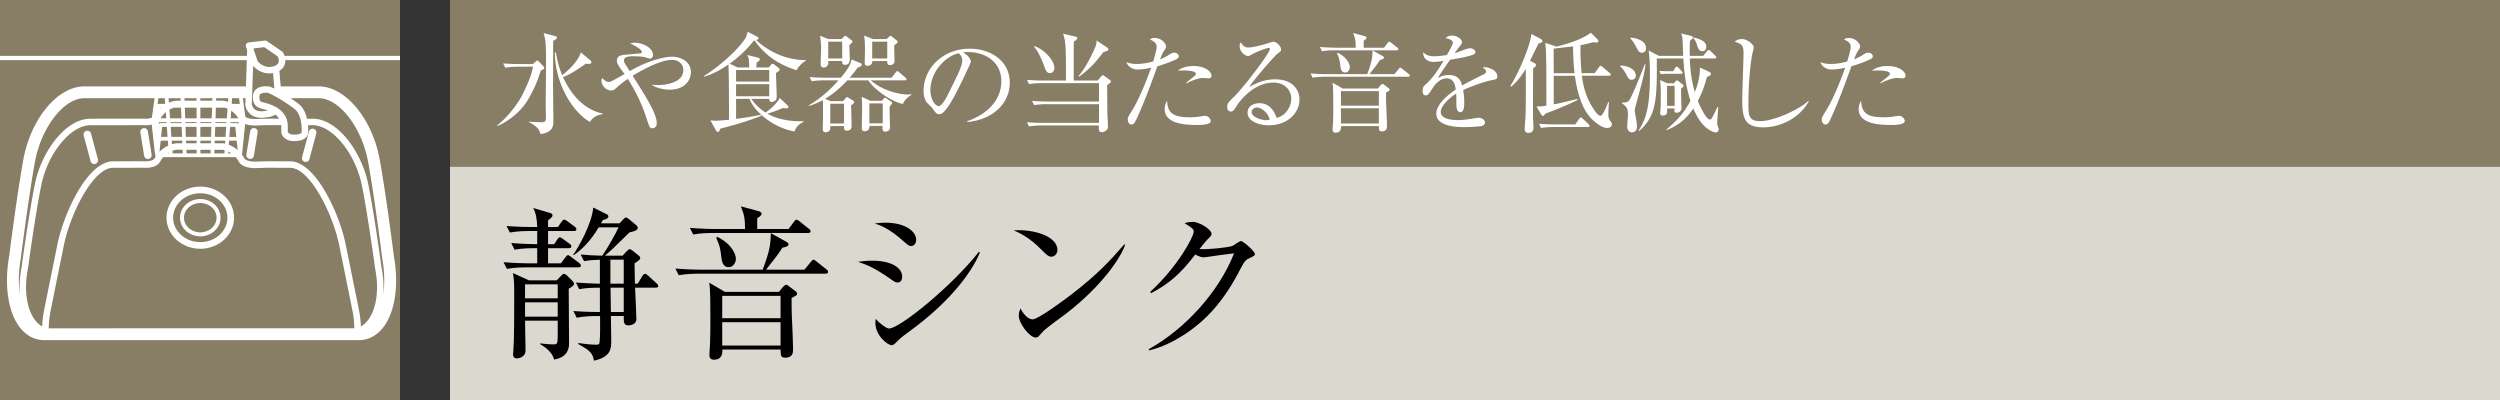
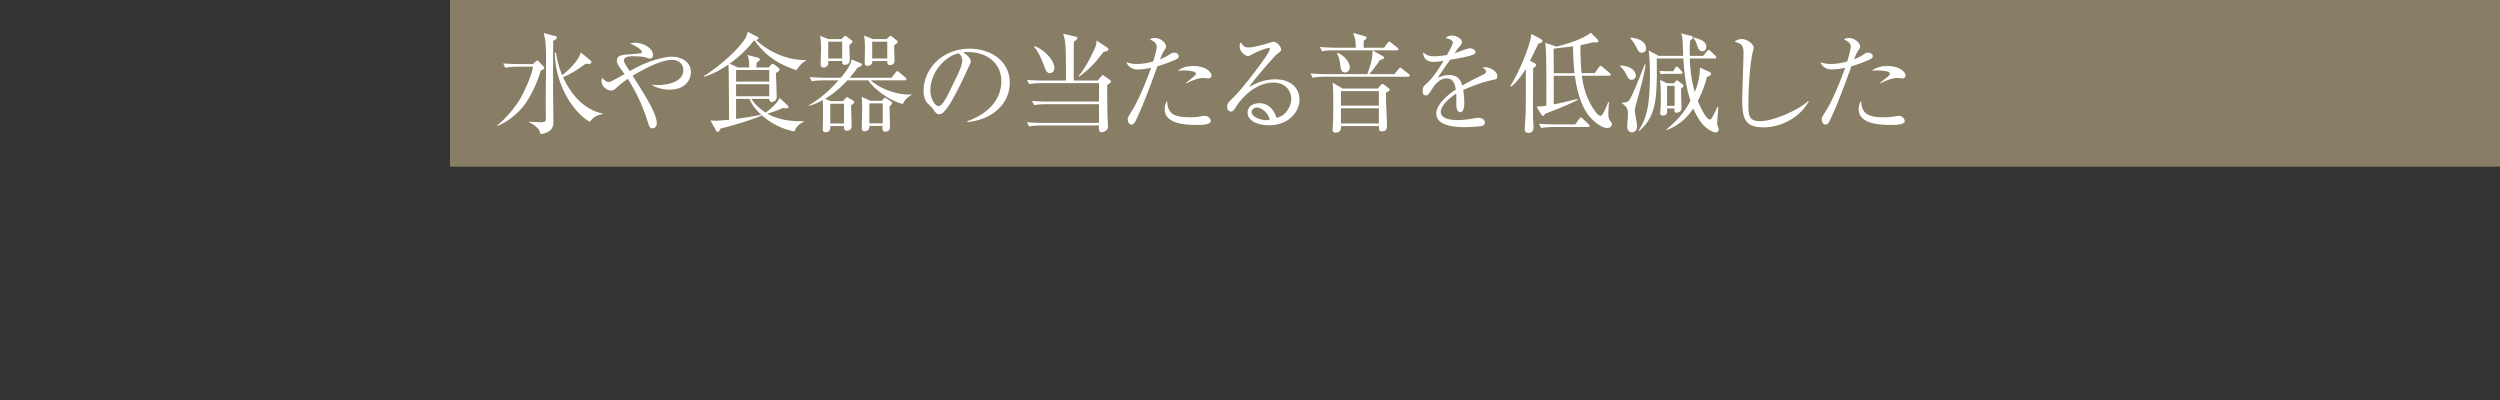
<svg xmlns="http://www.w3.org/2000/svg" id="_イヤー_1" data-name="レイヤー 1" viewBox="0 0 300 48">
  <rect x="0" y="0" width="300" height="48" fill="#333333" stroke="none" />
  <defs>
    <clipPath id="clippath">
-       <path id="SVGID" fill="none" d="M0 0h48v48H0z" />
-     </clipPath>
+       </clipPath>
    <style>.cls-2{fill:#fff}.cls-3{fill:#887d65}</style>
  </defs>
  <path class="cls-3" d="M54 0h246v20H54z" />
-   <path fill="#dbd8d0" d="M54 20h246v28H54z" />
-   <path d="M69.407 32.082h-6.241c-.5 0-1.46.02-2.34.18l-.401-.8c1.36.12 2.781.14 3.06.14h.98v-1.82h-.36c-.359 0-1.4 0-2.36.18l-.4-.8c1.22.1 2.42.14 3.12.14v-1.58h-.94c-.5 0-1.46.02-2.34.18l-.4-.78c1.24.1 2.48.12 3.06.12h.62c-.04-.92-.12-1.58-.48-2.281l2.041.6c.16.04.28.16.28.28 0 .18-.18.32-.54.6v.8h1.18l.44-.62c.14-.2.22-.26.321-.26.08 0 .18.04.42.22l.84.62c.14.1.2.2.2.341 0 .14-.18.18-.3.18h-3.1v1.58h.739l.36-.56c.12-.18.2-.26.3-.26.12 0 .22.08.4.2l.801.58c.08.06.2.18.2.3 0 .14-.12.22-.3.22h-2.5v1.82h1.54l.54-.72c.12-.16.2-.26.3-.26.12 0 .22.08.4.22l.96.72c.1.08.2.2.2.3 0 .16-.1.22-.3.22zm-1.16 2.56c.02 1.941.04 4.642.04 6.503 0 .44 0 1.7-1.8 2-.2-.98-1.34-1.66-1.66-1.84v-.1c.4.04.94.12 1.58.12.52 0 .52-.08.52-1.54v-1.302h-3.921c0 .581.06 3.282.06 3.602 0 .54-.5.92-1.06.92-.32 0-.44-.22-.44-.48 0-.14.04-.34.04-.46.1-1.28.1-4.582.1-6.062 0-2.24 0-2.32-.161-3.24l1.94.88h3.322l.48-.5c.18-.2.28-.28.38-.28.12 0 .24.06.44.26l.52.52c.16.16.26.28.26.42 0 .22-.42.46-.64.58zm-1.32-.519h-3.921v1.68h3.92v-1.68zm0 2.16h-3.921v1.72h3.92v-1.72zm11.742-1.76h-2.461c.02.6.16 3.221.16 3.761 0 .68-.76.76-.94.76-.58 0-.58-.34-.58-1.12h-1.54c0 .48.04 2.54.04 2.94 0 .96-.02 1.961-2.08 2.421-.141-.84-.36-1.18-1.881-2v-.12c.52.06 1.34.2 2.22.2.28 0 .32-.12.34-.281.1-.74.06-2.32.06-3.16h-.44c-.5 0-1.46.02-2.36.2l-.4-.8c1.28.1 2.62.12 3.18.12v-2.92c-.84 0-1.68.019-2.48.18l-.4-.8c1.24.099 1.8.099 2.88.139v-2.88c-.88.04-1.28.06-1.9.18l-.4-.801c.94.08 1.54.12 2.58.14.66-.92 1.641-2.7 1.96-3.4h-2.38c-1.06 1.74-2 2.64-3 3.34l-.06-.06c.62-.86 2.26-3.76 2.4-5.66l1.601.8c.12.059.22.139.22.28 0 .28-.48.38-.66.42-.12.22-.16.28-.22.4h2.22l.42-.461c.16-.18.26-.24.36-.24.1 0 .22.08.38.22l.84.7c.12.1.18.2.18.34 0 .26-.38.4-.98.52-1.96 1.92-2.18 2.141-2.96 2.802h2.12l.46-.501c.2-.2.28-.28.4-.28.1 0 .2.06.4.22l.64.52c.16.12.22.22.22.34 0 .14-.119.26-.68.62 0 .18.04 2.261.04 2.441h.34l.56-.92c.1-.16.201-.26.32-.26.12 0 .24.08.381.22l1 .92c.14.12.2.22.2.34 0 .1-.08.18-.32.18zm-3.821-3.36h-1.6v2.88h1.6v-2.88zm0 3.36h-1.58l.04 2.92h1.54v-2.92zM99.07 32.843H83.805c-.5 0-1.46.02-2.36.18l-.401-.8c1.38.12 2.8.14 3.081.14h7.401c.9-2.441.92-2.981.98-4.382l1.802 1c.199.101.319.24.319.341 0 .28-.6.38-.74.4-.56.86-.7 1.04-1.96 2.64h4.6l.78-.94c.101-.14.221-.26.3-.26.12 0 .2.08.381.22l1.18.94c.1.08.2.16.2.32 0 .18-.18.2-.3.2zm-2.101-4.881H85.546c-.5 0-1.46 0-2.36.18l-.4-.8c1.36.12 2.78.14 3.08.14h3.541c-.02-1.2-.06-1.62-.5-2.721l2.06.56c.18.04.42.12.42.34s-.4.46-.52.52v1.3h3.76l.642-.86c.1-.12.18-.26.32-.26.1 0 .16.06.38.22l1.08.86c.14.101.22.16.22.3 0 .18-.16.22-.3.22zm-1.44 7.5c-.16.101-.38.222-.54.302 0 .88 0 1.84.08 3.24.019.28.099 2.44.099 2.92 0 .3 0 1-.92 1-.56 0-.56-.24-.58-.98h-6.981c0 .301.06 1.221-1.021 1.221-.54 0-.54-.44-.54-.56 0-.24.08-1.24.08-1.44.04-1.18.04-1.901.04-3.121 0-1.36 0-3.361-.14-4.121l1.88 1.1h6.482l.5-.6c.08-.1.28-.26.38-.26.1 0 .18.08.4.24l.66.5c.12.08.24.18.24.34 0 .06-.02.16-.12.22zm-8.083-3.4c-.74 0-.82-.74-.88-1.16-.12-1-.16-1.36-.62-2.36l.14-.12c.42.22 1.02.54 1.541 1.16.62.74.68 1.3.68 1.48 0 .46-.32 1-.86 1zm6.222 3.44h-7.001v2.682h7.001v-2.681zm0 3.162h-7.001v2.8h7.001v-2.8zM107.722 33.903c-.28 0-.46-.14-.96-.5-1.92-1.34-2.9-1.68-3.801-1.981.54-.08 1-.14 1.7-.14 2.421 0 3.6.92 3.6 1.9 0 .46-.219.721-.54.721zm1.6-4.382c-.22 0-.44-.159-.72-.42-1.94-1.76-3.06-2.1-3.64-2.28.44-.06.78-.1 1.26-.1 2.56 0 3.72 1.14 3.72 2.04 0 .3-.14.76-.62.76zm-.46 10.443c-.76.56-.84.64-1.36 1.16-.14.16-.34.3-.52.3-.42 0-1.94-1.1-1.94-2.7 0-.16.02-.28.06-.46.4.52 1.28 1.16 1.58 1.16 1.28 0 7.542-5.081 10.782-9.202l.12.08c-.68 1.72-2.98 5.542-8.722 9.662zM126.152 30.802c-.34 0-.58-.24-1.22-.88-1.4-1.42-2.52-1.94-3.28-2.28 2.4-.16 5.24.7 5.24 2.36 0 .44-.34.8-.74.8zm1.74 6.862c-.42.32-2.3 1.68-2.64 2.02-.1.1-.54.6-.64.7-.08.08-.24.12-.34.12-.7 0-2.021-1.68-2.021-2.62 0-.36.12-.66.2-.88.46.9 1.04 1.32 1.461 1.32.66 0 3.76-2.3 4.621-2.96 3.22-2.462 4.761-4.181 6.381-6.042l.1.06c-.48 1.46-2.72 4.901-7.121 8.282zM149.968 30.962c-.46.2-.64.38-1.08 1.24-1.92 3.741-4.02 6.241-7.081 8.143-1.06.659-2.421 1.36-3.921 1.7l-.04-.14c4.36-2.42 8.401-6.842 10.242-11.503-.82.08-2.18.28-3.001.4-.14.02-.54.08-.64.08-.2 0-.56-.08-1.02-.34-1.86 2.46-3.322 3.6-5.302 4.642l-.1-.16c3.28-3.002 5.221-6.602 5.221-7.243 0-.2-.04-.36-1.1-1 .48-.16.92-.16.98-.16.8 0 2.26.921 2.26 1.44 0 .18-.08.28-.46.641-.2.18-.719.86-.98 1.18.9.1 3.402-.18 3.921-.36.18-.06.86-.6 1.06-.6.22 0 1.66 1.2 1.66 1.58 0 .14-.059.2-.62.46z" />
  <g>
    <path class="cls-2" d="M64.873 8.481c-.273 1.106-1.014 2.705-1.625 3.654-.377.597-1.456 2.053-3.549 2.99l-.039-.078c1.014-.78 2.43-2.418 3.12-3.861.494-1.028.975-2.054 1.183-3.186h-1.807c-.169 0-.897.014-1.521.13l-.26-.52c.857.066 1.755.078 1.99.078h1.585l.338-.312c.066-.064.117-.104.182-.104.052 0 .117.04.195.118l.546.57c.078.079.104.132.104.184 0 .142-.247.26-.442.337zm1.508-3.575c0 .884-.013 4.758-.013 5.551 0 .638.04 3.472.04 4.044 0 .52 0 1.39-1.548 1.586-.117-.403-.221-.611-.481-.832-.286-.247-.585-.468-.91-.585v-.066c.104.013 1.313.066 1.495.066.494 0 .546-.144.546-.599 0-.22-.026-1.234-.026-1.43 0-.403.04-4.537.04-5.395 0-.533-.014-2.144-.118-2.587-.026-.117-.143-.585-.169-.688l1.404.363c.117.026.182.065.182.169 0 .13-.078.222-.442.403zm4.394 9.711c-1.872-1.039-4.134-4.29-4.199-8.306h.143c.208 1.39.52 2.158.741 2.716.897-.702 1.963-1.767 2.236-2.743l1.17.976c.091.078.105.13.105.194 0 .247-.261.222-.69.195-.935.676-1.781 1.236-2.717 1.613 1.612 3.47 3.835 4.185 4.758 4.354v.078c-.533.105-.988.196-1.547.923zM80.347 10.757c-.559 0-1.417-.117-2.068-.533v-.078c.17.039.3.065.65.065.924 0 3.07-.273 3.07-1.795 0-.857-.73-1.234-1.353-1.234-.793 0-2.301.441-4.732 1.91 1.572 2.458 2.899 4.563 2.899 5.695 0 .429-.273.61-.507.61-.338 0-.39-.168-.728-1.221-.767-2.354-1.768-3.952-2.236-4.706a9.714 9.714 0 00-1.43 1.13c-.156.143-.339.26-.572.26-.585 0-1.157-.558-1.157-1.157 0-.155.039-.247.09-.338.13.13.443.469.729.469.247 0 .299-.026 1.95-.95-.117-.155-.624-.831-.716-.988-.103-.168-.208-.376-.208-.61 0-.638.599-.69 1.132-.728.13-.014 1.729-.157 1.768-.17.065-.026.09-.077.09-.143 0-.364-.988-.832-1.404-1.04.222-.052.39-.078.573-.078.844 0 2.17.547 2.17 1.482 0 .326-.208.416-.337.416-.157 0-.208-.026-.573-.142-.233-.078-.857-.131-1.39-.131-.455 0-1.183 0-1.183.508 0 .194.077.324.689 1.273.663-.363 1.338-.754 2.535-1.182 1.248-.443 2.184-.546 2.561-.546.948 0 2.25.52 2.25 1.858 0 .807-.573 2.094-2.562 2.094zM95.57 8.43c-1.937-.663-3.536-1.508-5.03-3.576h-.065a14.109 14.109 0 01-2.912 2.783l.961.455h1.378c-.013-.871-.026-1.04-.221-1.495l1.235.311c.13.027.26.091.26.22 0 .079-.04.132-.091.184-.064.051-.22.168-.299.208 0 .09-.013.48-.013.572h1.47l.285-.313c.065-.078.104-.117.182-.117.09 0 .144.04.234.105l.455.35c.079.066.157.156.157.235 0 .117-.04.142-.443.416.013.377.091 2.508.091 2.873 0 .494-.48.597-.598.597-.104 0-.312-.078-.312-.377h-2.132c.247.365.754 1.04 1.716 1.652.663-.494 1.352-1.106 1.69-1.755l.936.884c.078.065.104.117.104.195 0 .064-.051.169-.234.169-.064 0-.377-.04-.455-.04-.715.312-.818.351-1.833.677 1.105.624 2.613.962 4.343.897v.09c-.377.17-.898.508-1.08 1.144-2.56-.441-4.836-2.378-5.408-3.913H88.33v2.406c.78-.091 2.236-.338 2.99-.495l.052.118c-1.599.636-3.25 1.118-4.927 1.547-.026.039-.091.234-.13.273-.052.052-.091.117-.143.117-.117 0-.195-.053-.247-.156l-.676-1.223c.182.014.507.04.702.04.286 0 1.196-.091 1.534-.117-.013-3.03-.026-6.15-.078-6.63-.897.623-1.95 1.196-2.926 1.468l-.025-.077c.377-.208 3.47-2.263 5.018-4.576.078-.117.195-.546.247-.742l1.157.598c.144.078.144.156.144.183 0 .116-.17.169-.287.208 1.391 1.312 3.562 2.43 5.967 2.404v.078c-.364.196-.78.572-1.13 1.145zm-3.262-.027h-3.979v1.392h3.979V8.403zm0 1.703h-3.979v1.444h3.979v-1.444zM108.343 12.473c-1.197-.235-3.224-1.495-4.16-2.834h-2.496c-.404.441-1.417 1.481-2.678 2.222l.663.274h1.495l.299-.338c.078-.092.117-.144.169-.144.064 0 .156.066.247.118l.52.312a.218.218 0 01.104.169c0 .09-.105.182-.377.402.013.352.064 2.133.064 2.523 0 .494-.52.507-.572.507-.363 0-.35-.287-.338-.559h-1.65c.013.272.025.74-.546.74-.352 0-.352-.246-.352-.39 0-.22.027-1.3.027-1.546 0-.338 0-1.703-.027-1.911-.858.455-1.326.597-1.664.69l-.026-.066c.494-.3 1.898-1.092 3.575-3.003h-1.677c-.311 0-.962.012-1.534.117l-.26-.508c1.028.078 1.769.078 2.002.078h1.743c.325-.377 1.221-1.442 1.287-2.197l1.13.469c.066.025.118.103.118.142 0 .17-.17.247-.52.377-.209.299-.481.676-.949 1.21h5.018l.494-.625c.065-.09.143-.169.208-.169s.156.078.234.144l.728.624c.065.052.13.117.13.194 0 .144-.13.144-.195.144h-4.096c1.34 1.17 3.329 1.703 4.46 1.703.195 0 .286-.014.415-.027l.027.066c-.299.181-.741.455-1.04 1.092zm-6.422-7.06c0 .247.052 1.365.052 1.586 0 .26 0 .78-.573.78-.338 0-.338-.234-.338-.455h-1.676c0 .052.012.235.012.274 0 .233-.247.506-.558.506-.274 0-.364-.168-.364-.403 0-.286.051-1.547.051-1.794 0-.195 0-.923-.117-1.612l.988.39h1.6l.246-.26c.066-.065.131-.13.183-.13.064 0 .142.065.208.117l.572.43c.052.038.09.077.09.142 0 .078-.038.13-.376.43zm-.859-.416h-1.676v2.016h1.677V4.997zm.221 7.45h-1.65v2.366h1.65v-2.367zm5.474.324c-.013.404.039 2.159.039 2.51 0 .52-.52.52-.56.52-.377 0-.35-.338-.324-.69h-1.573c0 .247-.066.638-.585.638-.234 0-.338-.117-.338-.377 0-.377.04-2.028.04-2.366 0-.988-.027-1.131-.066-1.392l1.052.482h1.378l.208-.235c.053-.064.118-.13.17-.13.052 0 .143.052.195.091l.56.377c.05.04.103.092.103.183 0 .064-.091.169-.3.39zm.546-7.332c0 .3.039 1.729.039 1.873 0 .364-.274.494-.533.494-.312 0-.351-.17-.338-.482h-1.794c0 .352-.208.572-.573.572-.325 0-.337-.181-.337-.403 0-.247.026-1.365.026-1.598 0-.989-.053-1.314-.105-1.625l1.067.416h1.625l.311-.274c.066-.064.118-.117.17-.117.065 0 .117.053.182.104l.585.468c.052.04.09.091.09.156 0 .104-.077.182-.415.416zm-1.378 6.968h-1.599V14.8h1.599v-2.393zm.546-7.41h-1.807v2.016h1.807V4.997zM116.09 14.644l-.012-.104c2.782-.988 4.082-2.821 4.082-4.798 0-2.197-1.768-3.497-4.03-3.497-.325 0-.39.014-.533.078.702.377.897.859.897 1.04 0 .144-.039.235-.442 1.08-.832 1.78-2.054 4.394-2.939 5.121a.747.747 0 01-.416.144c-.299 0-.416-.169-.805-.716-.091-.13-.612-.61-.703-.727-.142-.208-.363-.676-.363-1.327 0-2.794 2.365-5.095 5.538-5.095 2.522 0 4.81 1.469 4.81 4.082 0 2.521-2.106 4.459-5.083 4.719zM115.064 6.4c-1.43.235-3.418 2.08-3.418 4.472 0 .885.506 1.86 1.014 1.86.35 0 .858-.923 1.08-1.366 1.3-2.612 1.728-3.458 1.728-4.134 0-.325-.156-.597-.404-.832zM125.014 9.977c-.234 0-.897 0-1.52.117l-.262-.507c.807.064 1.6.077 1.99.077h2.691c0-3.977 0-4.667-.351-5.616l1.456.339c.17.039.26.064.26.194 0 .156-.273.325-.416.416-.013.442-.013 1.47-.013 2.197v2.47h2.873l.403-.48c.065-.066.156-.17.208-.17s.105.04.234.13l.61.443c.066.052.132.116.132.194 0 .105-.04.157-.455.43.012.571.025 3.12.039 3.64.012.208.064 1.079.064 1.26 0 .208-.013.365-.195.52-.195.17-.416.234-.533.234-.39 0-.376-.26-.364-.805h-6.851c-.234 0-.897 0-1.535.117l-.247-.507c.807.064 1.6.078 1.99.078h6.656V12.5h-6.24c-.325 0-.95.013-1.534.116l-.26-.507a26.56 26.56 0 002.002.079h6.032v-2.21h-6.864zm-.91-4.434c.975.234 2.417 1.6 2.417 2.6 0 .378-.208.625-.519.625-.39 0-.481-.247-.729-.91-.57-1.522-.961-1.977-1.209-2.262l.04-.053zm8.789.183c.064.039.116.103.116.194 0 .17-.22.222-.598.325-.832 1.106-1.495 1.899-2.925 2.964l-.065-.09c1-1.093 1.976-3.368 2.04-3.523.13-.365.118-.52.118-.741l1.314.87zM141.035 7.168c-1.04.469-2.04.755-2.144.78-.768 2.093-1.522 4.2-2.458 6.228-.3.636-.403.766-.676.766-.286 0-.429-.363-.429-.61 0-.234.013-.247.52-1.066.975-1.574 1.989-4.29 2.223-4.954.04-.104.052-.13.065-.181-.546.116-1.118.208-1.65.208-.677 0-1.17-.43-1.314-.871.273.09.637.208 1.248.208.793 0 1.534-.183 1.963-.3.377-1.26.416-1.56.416-1.807 0-.533-.702-.78-.806-.819.13-.104.235-.194.572-.194.78 0 1.365.636 1.365 1.026 0 .144-.052.222-.246.52-.144.221-.235.404-.482 1.014.39-.156.676-.286.962-.468.416-.273.507-.325.754-.325.338 0 .533.235.533.429 0 .117-.039.247-.416.416zm2.574 7.827c-1.495 0-3.848-.169-3.848-1.898 0-.105 0-.585.3-1.001.025 1.612.935 1.975 2.716 1.975.612 0 .897-.039 1.287-.103.39-.066.442-.066.534-.066.416 0 .688.377.688.624 0 .47-1.222.47-1.677.47zm1.405-5.59c-.105 0-.573-.052-.663-.052-.573 0-1.586.416-1.95.65l-.066-.066c.117-.103.638-.519.741-.597.39-.338.429-.364.429-.494 0-.377-1.274-.39-1.443-.39-.312 0-.533.013-.728.025.624-.481 1.378-.558 1.886-.558 1.442 0 2.157.701 2.157 1.143 0 .143-.065.338-.363.338zM152.245 15.033c-1.248 0-2.535-.507-2.535-1.52 0-.898.896-1.131 1.43-1.131.974 0 1.703.676 2.04 1.755 1.04-.182 1.77-1.3 1.77-2.288 0-1.028-.794-1.938-2.12-1.938-2.535 0-4.213 2.457-4.407 2.757-.325.52-.443.715-.716.715-.155 0-.441-.091-.441-.546 0-.43.103-.533.883-1.287 1.04-1.028 4.239-5.175 4.239-5.67 0-.076-.04-.129-.143-.129-.169 0-1.157.325-1.86.702-.026.014-.532.286-.572.286-.286 0-1.052-.416-1.052-1.221 0-.235.064-.338.142-.43.3.494.534.611.898.611.624 0 2.002-.39 2.391-.52.091-.026.52-.168.585-.168.494 0 .95.624.95.896 0 .208 0 .22-.468.572-.338.26-2.834 3.12-3.355 3.965.78-.441 1.769-.923 3.12-.923 2.094 0 2.913 1.249 2.913 2.431 0 1.495-1.3 3.081-3.692 3.081zm-1.417-2.132c-.26 0-.625.17-.625.546 0 .677 1.34.976 1.717.976.194 0 .299-.027.455-.078-.273-.962-1.118-1.444-1.547-1.444zM168.973 9.209h-9.92c-.324 0-.949.014-1.533.117l-.26-.52c.896.079 1.82.091 2.002.091h4.81c.585-1.585.598-1.937.637-2.846l1.17.65c.13.065.208.155.208.22 0 .183-.39.247-.482.26-.363.56-.454.676-1.273 1.716h2.99l.507-.61c.066-.092.143-.17.195-.17.078 0 .13.053.247.144l.767.61c.066.053.13.105.13.208 0 .117-.117.13-.195.13zm-1.365-3.172h-7.423c-.326 0-.95 0-1.535.117l-.26-.52c.884.078 1.807.092 2.003.092h2.3c-.012-.78-.038-1.054-.324-1.769l1.339.364c.117.027.272.078.272.221 0 .144-.26.3-.337.338v.846h2.444l.416-.56c.065-.078.117-.169.208-.169.065 0 .104.04.247.144l.702.558c.091.066.143.105.143.196 0 .117-.104.142-.195.142zm-.936 4.875a4.497 4.497 0 01-.35.195c0 .573 0 1.197.051 2.107.013.181.064 1.586.064 1.897 0 .196 0 .65-.597.65-.364 0-.364-.156-.377-.636h-4.537c0 .194.039.793-.663.793-.35 0-.35-.286-.35-.364 0-.157.05-.806.05-.937.027-.766.027-1.234.027-2.027 0-.885 0-2.185-.092-2.679l1.223.716h4.212l.325-.39c.052-.065.182-.17.247-.17s.116.052.26.157l.429.325c.078.052.156.117.156.22 0 .04-.013.104-.078.143zm-5.252-2.21c-.482 0-.533-.48-.572-.754-.078-.65-.104-.884-.404-1.534l.092-.078c.273.143.663.351 1.001.755.402.48.442.845.442.962 0 .299-.208.65-.56.65zm4.043 2.236h-4.55v1.743h4.55v-1.743zm0 2.054h-4.55v1.82h4.55v-1.82zM179.234 9.573c-1.26.247-2.47.715-3.653 1.223.04.22.13.78.13 1.534 0 .273 0 1.13-.468 1.13-.48 0-.48-.74-.48-.961 0-.195 0-1.08-.014-1.274-.87.546-1.858 1.495-1.858 2.197 0 .988 1.703.988 2.08.988.702 0 1.495-.13 1.989-.222.247-.039.324-.051.454-.051.56 0 .78.338.78.572 0 .233-.233.377-.402.416-.234.052-1.392.13-1.99.13-.714 0-3.445 0-3.445-1.612 0-1.222 1.6-2.406 2.34-2.9-.117-.688-.299-1.339-1.118-1.339-.793 0-1.417.78-1.625 1.118-.585.91-.637.923-.857.923-.313 0-.377-.22-.377-.533 0-.468.142-.585.285-.715.924-.793 1.587-1.845 2.224-2.898-.391.064-.768.13-1.158.13-.883 0-1.313-.482-1.287-1.158.404.377.768.481 1.34.481.545 0 1.3-.116 1.508-.155.181-.3.715-1.262.715-1.483 0-.181-.286-.455-.884-.533.142-.143.338-.311.793-.311.637 0 1.182.48 1.182.753 0 .182-.117.338-.208.456-.273.325-.312.376-.675.91.286-.078 1.534-.599 1.806-.599.313 0 .69.183.69.442 0 .182-.144.274-.274.326-.597.26-2.028.494-2.768.61-1.171 1.69-1.287 1.872-1.456 2.185.299-.144.7-.351 1.326-.351 1.195 0 1.442.78 1.586 1.26.884-.52 2.158-1.13 2.535-1.313.233-.117.324-.208.324-.377s-.103-.247-.402-.467a.797.797 0 01.272-.04c.468 0 1.483.377 1.483 1.106 0 .299-.17.35-.443.402zM184.616 5.231c-.156.326-.87 1.755-1.013 2.054l.57.313c.079.039.157.142.157.22 0 .066 0 .13-.35.377-.013.573-.027 5.344-.013 5.929 0 .182.052.975.052 1.144 0 .195 0 .675-.6.675-.44 0-.454-.311-.454-.48s.092-1.378.104-1.639c.027-1.117.04-1.56.027-5.563-.793 1.312-1.456 1.884-1.742 2.132l-.118-.066c1.105-1.767 2.38-4.823 2.535-6.253l1.119.598c.09.053.208.156.208.26 0 .182-.377.273-.482.3zm8.23 10.127c-.702 0-1.73-.883-2.223-1.52-1.002-1.3-1.43-3.264-1.639-4.745h-2.535v3.431c.572-.103.793-.156 2.86-.649l.013.116c-.949.52-3.367 1.47-3.926 1.664-.039.105-.117.261-.234.261-.09 0-.194-.144-.247-.222l-.532-.91c.454-.013.61-.013 1.182-.103 0-4.655 0-6.37-.13-7.54l1.352.455c1.547-.404 3.017-.871 4.121-1.664l.78.779c.066.065.118.156.118.208 0 .053-.04.183-.26.183-.066 0-.17-.014-.377-.027-.78.196-1.132.274-1.509.352-.025 1.43.066 2.651.131 3.353h1.572l.508-.715c.052-.078.13-.169.207-.169.078 0 .156.079.235.143l.844.716c.066.052.131.103.131.194 0 .117-.104.144-.195.144h-3.264c.105.832.352 2.509 1.509 4.146.182.274.494.663.727.663.26 0 .793-1.248.923-1.664l.092.027c-.039.286-.078 1.196-.078 1.417 0 .273.013.558.26.87.103.118.169.235.169.378 0 .181-.17.428-.585.428zm-2.301-.116h-4.082c-.325 0-.95.013-1.534.116l-.247-.506c.883.065 1.806.078 1.988.078h2.366l.469-.676c.052-.078.13-.156.194-.156.092 0 .17.09.235.142l.69.663c.076.078.129.13.129.208 0 .118-.117.131-.208.131zm-1.781-9.673c-.338.04-1.963.221-2.327.274 0 .416.012 2.47.012 2.937h2.496c-.078-.702-.156-1.508-.181-3.21zM195.796 9.573c-.299 0-.39-.142-.637-.624a3.736 3.736 0 00-.727-.988l.012-.104c1.495.091 1.86.832 1.86 1.21a.492.492 0 01-.508.506zm.611 2.653c-.208.766-.233.87-.233 1.066 0 .052.103.688.116.767.09.494.144.805.144 1.105 0 .663-.47.715-.585.715a.53.53 0 01-.52-.352c-.065-.169-.065-.285-.065-.377 0-.22.09-1.182.09-1.365 0-.623-.051-.923-.714-1.39v-.079c.585-.025.754-.039.987-.48.533-.988 1.534-3.575 1.742-4.121l.105.025c-.208 1.326-.338 1.833-1.067 4.486zm.599-5.903c-.286 0-.403-.181-.56-.494-.39-.78-.636-1.053-.805-1.222l.012-.09c.482.025 1.872.247 1.872 1.3 0 .454-.403.506-.52.506zm8.891 9.569c-.272 0-.832-.273-1.287-.689-.688-.611-1.157-1.6-1.417-2.184-1.04 1.573-2.249 2.223-3.21 2.6l-.027-.065c1.132-.962 2.028-1.833 2.9-3.446-.326-1.04-.689-2.391-.858-5.095h-3.185c.051 4.901-.04 6.916-2.12 8.71l-.065-.052c.832-1.326 1.365-2.574 1.365-6.747 0-1.015-.039-1.99-.155-2.873l1.209.65h2.937c-.012-.273-.051-1.443-.064-1.678-.026-.597-.092-.753-.195-1.013l1.221.299c.105.025.208.078.208.169 0 .13-.142.247-.35.402-.027.416-.052.963-.027 1.82h1.613l.442-.546c.064-.09.13-.156.22-.156.079 0 .157.065.221.13l.56.547c.04.038.13.116.13.194 0 .117-.117.144-.195.144h-2.99c.077 2.002.325 3.042.598 4.03.39-.937.624-1.925.61-2.939l1.145.52c.052.026.181.105.181.247 0 .183-.233.286-.467.352-.221.805-.494 1.715-1.106 2.885.17.416.962 2.237 1.456 2.237.144 0 .235-.17.3-.3.22-.415.363-.701.598-1.208l.103.013c-.103 1.326-.13 1.82-.13 1.937 0 .13.027.234.079.377.051.155.104.247.104.324 0 .222-.156.404-.352.404zm-4.185-7.034h-1.769c-.051 0-.35.013-.65.052l-.169-.402c.469.025.885.039.988.039h.676l.222-.377c.039-.066.09-.17.194-.17.066 0 .156.065.222.13l.363.403c.053.066.117.13.117.196 0 .103-.078.13-.194.13zm.013 1.769c0 .377.051 2.157.051 2.352 0 .546-.558.546-.597.546-.274 0-.26-.208-.235-.506h-.896c0 .078.013.428 0 .494-.066.35-.43.35-.52.35-.312 0-.312-.26-.312-.311 0-.066.013-.17.025-.22.052-.443.052-1.197.052-1.432 0-1.637-.025-1.82-.09-2.3l.87.39h.807l.182-.234c.051-.066.104-.105.168-.105.066 0 .13.04.196.091l.48.377c.053.04.13.105.13.183 0 .103-.194.247-.311.325zm-.768-.325h-.91v2.405h.91v-2.405zm3.328-4.16c-.39 0-.493-.313-.585-.56-.233-.688-.272-.767-.507-1.001l.027-.09c1.3.312 1.534.714 1.534 1.13 0 .169-.066.52-.469.52zM211.615 15.28c-2.197 0-2.549-1.013-2.549-3.314 0-.663.157-4.889.157-5.577 0-1.015-.247-1.106-1.053-1.378.299-.325.806-.325.857-.325.638 0 1.417.624 1.417 1 0 .118-.13.625-.155.728-.442 2.236-.481 5.461-.481 5.929 0 1.469 0 2.197 1.43 2.197 1.533 0 4.59-1.326 5.76-2.432l.05.052c-1.027 1.925-3.3 3.12-5.433 3.12zM224.32 7.168c-1.04.469-2.042.755-2.146.78-.767 2.093-1.52 4.2-2.457 6.228-.299.636-.403.766-.676.766-.286 0-.429-.363-.429-.61 0-.234.013-.247.52-1.066.975-1.574 1.99-4.29 2.223-4.954.04-.104.052-.13.065-.181-.546.116-1.117.208-1.65.208-.677 0-1.17-.43-1.314-.871.273.09.637.208 1.248.208.793 0 1.534-.183 1.963-.3.377-1.26.416-1.56.416-1.807 0-.533-.702-.78-.806-.819.13-.104.235-.194.573-.194.779 0 1.365.636 1.365 1.026 0 .144-.053.222-.247.52-.144.221-.235.404-.482 1.014.39-.156.676-.286.962-.468.416-.273.507-.325.754-.325.338 0 .533.235.533.429 0 .117-.039.247-.416.416zm2.574 7.827c-1.496 0-3.85-.169-3.85-1.898 0-.105 0-.585.3-1.001.026 1.612.936 1.975 2.718 1.975.61 0 .897-.039 1.287-.103.39-.066.442-.066.533-.066.416 0 .688.377.688.624 0 .47-1.221.47-1.676.47zm1.404-5.59c-.105 0-.572-.052-.663-.052-.572 0-1.586.416-1.95.65l-.066-.066c.117-.103.638-.519.741-.597.39-.338.43-.364.43-.494 0-.377-1.274-.39-1.443-.39-.313 0-.534.013-.729.025.624-.481 1.378-.558 1.886-.558 1.442 0 2.157.701 2.157 1.143 0 .143-.064.338-.363.338z" />
  </g>
-   <path class="cls-3" d="M0 0h48v48H0z" />
-   <path class="cls-3" d="M0 0h48v48H0z" />
+   <path class="cls-3" d="M0 0v48H0z" />
  <g clip-path="url(#clippath)">
    <path class="cls-2" d="M24.033 22.39c-2.237 0-4.057 1.674-4.057 3.732 0 2.058 1.82 3.732 4.057 3.732s4.057-1.674 4.057-3.732c0-2.058-1.82-3.732-4.057-3.732zm0 6.665c-1.796 0-3.258-1.316-3.258-2.933 0-1.617 1.462-2.933 3.258-2.933s3.258 1.316 3.258 2.933c0 1.617-1.462 2.933-3.258 2.933z" />
    <path class="cls-2" d="M24.033 23.882c-1.342 0-2.435 1.005-2.435 2.24 0 1.234 1.093 2.239 2.435 2.239s2.434-1.005 2.434-2.24c0-1.234-1.092-2.239-2.434-2.239zm0 4c-1.078 0-1.955-.79-1.955-1.76s.877-1.76 1.955-1.76 1.955.79 1.955 1.76-.877 1.76-1.955 1.76z" />
-     <path class="cls-2" d="M48.048 6.702h-13.91a2.226 2.226 0 00-.169-.393.384.384 0 00-.116-.125l-1.817-1.25a.394.394 0 00-.266-.066l-1.932.227a.39.39 0 00-.324.511l.142.427-.022.67H0a.258.258 0 100 .515h29.617l-.105 3.149h-19.39c-3.224 0-6.446 3.893-7.337 8.863-.808 4.518-1.678 11.472-1.682 11.504C.464 34.31.998 37.64 2.496 39.43c.759.907 1.729 1.386 2.804 1.386h37.77c1.075 0 2.045-.48 2.804-1.387 1.499-1.79 2.03-5.122 1.394-8.658-.008-.07-.878-7.023-1.686-11.541-.892-4.97-4.113-8.863-7.335-8.863h-4.564l-.156-1.877c.292-.171.504-.398.616-.687.077-.199.097-.398.089-.585h13.816a.258.258 0 100-.516zM31.715 5.66l1.616 1.111c.078.17.185.499.084.751-.074.19-.27.334-.58.43-1.055.326-1.76-.419-1.922-.612l-.473-1.422.003-.08c0-.01-.005-.018-.005-.028l1.277-.15zm-1.342 2.249c.357.402 1.052.903 1.948.903.143 0 .293-.019.446-.047l.156 1.87a7.105 7.105 0 00-.516-.233.387.387 0 00-.073-.02c-.104-.018-1.028-.156-1.589.319-.261.221-.4.539-.4.917 0 .317 0 1.158 1.038 1.416.244.06.509.135.769.232-.061.009-.111.013-.133.016-.629.131-1.124.082-1.43-.144-.32-.236-.368-.6-.368-.6l-.004.001.156-4.63zm-.908 3.877l-.026.768c.002.03.059.739.671 1.2.34.256.77.384 1.26.383.23 0 .475-.028.729-.084.059 0 .506-.014.946-.302.178.138.327.302.447.49l-1.445-.002-1.006.03c-.732.054-1.333-.048-1.598-.254l-.302-2.23h.324zm-1.619 0h.837l.098.728a.222.222 0 00-.133-.051h-.758c-.029-.017-.057-.035-.086-.05l.042-.627zm-.101 1.5c.332.226.624.522.813.837l.008.08h-.883l.062-.918zm-.093 1.371h.958l.025.268c-.032-.087-.103-.155-.2-.155h-.79l.007-.113zm-.075.925c.003-.013.015-.02.016-.033l.021-.324h.616l.127 1.203h-.837l.057-.846zm-.088 1.3h.916l.118 1.127a3.681 3.681 0 00-1.067-.637l.033-.49zm.266 1.524h-.368l.014-.209c.12.06.239.13.354.209zm-1.813-6.62h1.449l-.03.434a2.402 2.402 0 00-.771-.14h-.657l.009-.294zm-.036 1.131h1.052c.115.03.23.073.348.126l-.078 1.16h-1.363l.041-1.286zm-.055 1.74h1.333l-.007.113h-1.33l.004-.113zm-.042.897c.003-.012.014-.019.014-.031l.01-.298h1.313l-.081 1.203h-1.283l.027-.874zm-.042 1.329h1.267l-.024.356a2.162 2.162 0 00-.42-.046h-.832l.01-.31zm-.034 1.09h.857c.116 0 .24.023.367.056l-.026.377H25.72l.014-.433zm-.246-6.187l-.01.295h-1.439l-.001-.295h1.45zm-1.44 5.407l-.001-.31h1.266l-.01.31h-1.255zm1.23.78l-.013.433h-1.212l-.002-.433h1.228zm-1.233-1.545l-.004-.899c.002-.01.012-.018.012-.03v-.274h1.313l-.038 1.203h-1.283zm.005-1.658v-.113h1.334l-.004.113h-1.33zm-.002-.567l-.005-1.286h1.409l-.041 1.286h-1.363zm-.45 4.203h-1.214l-.017-.433h1.23l.001.433zm-1.329-3.181h1.316l.005 1.203h-1.285l-.037-.925c.002-.011.011-.018.01-.029l-.009-.249zm-.018-.455l-.004-.113h1.335v.113h-1.33zm1.34 2.113l.002.31h-1.257l-.013-.31h1.269zm.002-2.68h-1.364l-.051-1.286h1.41l.005 1.286zm-.01-2.417l.001.295h-1.44l-.01-.295h1.45zm-1.654 6.62h-1.212l-.023-.304c.205-.081.407-.13.59-.13h.627l.018.434zm-.049-1.213h-.597c-.208 0-.428.043-.65.11l-.03-.42h1.265l.012.31zm-.03-.765h-1.283l-.072-.949c.001-.01.011-.019.01-.03l-.017-.224h1.314l.048 1.203zm-.066-1.658h-1.33l-.008-.113h1.333l.005.113zm-.01-.567H20.41l-.078-1.035c.196-.114.395-.2.588-.25h.802l.05 1.285zm-.096-2.417l.011.295h-.406c-.323 0-.672.093-1.013.245l-.04-.54h1.448zm-1.417 6.62h-.132c.042-.029.084-.053.126-.079l.006.079zm-.07-.934c-.38.18-.745.44-1.053.748l.142-1.337h.866l.045.589zm-.08-1.044h-.783l.128-1.203h.564l.092 1.203zm-.126-1.658h-.733c-.097 0-.168.068-.2.154l.025-.267h.9l.008.113zm-.03-.567h-.687c.148-.266.372-.52.632-.736l.056.736zm-.717-1.19l.009-.096h.093c-.036.031-.068.065-.102.096zm-.231-1.227h.766l.052.677h-.784a.223.223 0 00-.134.051l.1-.728zM2.384 35.41c-.194-1.325-.163-2.868.122-4.464.009-.07.874-6.986 1.676-11.467.748-4.17 3.467-7.694 5.94-7.694h8.425l-.32 2.338c-.292.114-.687.135-.896.117a.18.18 0 00-.047-.002l-6.426.007c-3.045 0-5.908 4.047-6.67 7.826-.766 3.788-1.59 9.957-1.594 9.993a11.682 11.682 0 00-.21 3.346zm2.676 3.767c-1.618-.938-2.346-3.783-1.698-6.984.008-.062.83-6.205 1.59-9.967.774-3.836 3.534-7.2 5.906-7.2l6.431-.008v-.002c.19.017.549.018.917-.068l.39 3.498c.005.038.03.065.05.095l-.008.067a.22.22 0 00.053.161c-.048.073-.099.146-.139.221-.177.336-.915.389-1.22.363a.26.26 0 00-.048-.003l-3.72.008c-3.104 0-5.95 6.377-6.671 9.947L5.3 37.178c-.136.67-.216 1.34-.24 2zm.788.219c.012-.68.076-1.37.216-2.064l1.593-7.873c.75-3.711 3.487-9.322 5.906-9.322l3.726-.007v-.001c.398.033 1.537.014 1.954-.776.09-.171.214-.338.358-.493h8.679c.141.154.262.318.348.487.42.83 1.728.866 2.477.812l.952-.029 2.749.007c2.415 0 5.154 5.611 5.907 9.322l1.593 7.872c.14.698.203 1.389.215 2.065H5.848zm37.462-.22a12.335 12.335 0 00-.24-2l-1.593-7.872c-.724-3.57-3.571-9.946-6.67-9.946l-2.76-.008-1.006.031c-.884.065-1.568-.091-1.717-.386a2.893 2.893 0 00-.287-.443v-.008l.004-.01.188-1.82c.009-.028.03-.052.027-.081l-.009-.094.172-1.663c.548.2 1.224.203 1.686.17l.952-.028 1.685.002c.002.028.01.052.011.081l.01.86c.008.038.223.957 1.475.97h.03c.685 0 1.17-.15 1.454-.446.254-.263.256-.542.253-.55.003-.038.028-.41-.016-.91h.552c2.37 0 5.13 3.365 5.907 7.201.76 3.762 1.58 9.905 1.593 9.993.642 3.177-.086 6.02-1.701 6.958zm-5.063-27.391c2.471 0 5.19 3.523 5.937 7.694.803 4.481 1.668 11.398 1.682 11.504.284 1.58.313 3.115.118 4.437a11.589 11.589 0 00-.205-3.33c-.007-.062-.83-6.23-1.597-10.019-.765-3.78-3.628-7.826-6.67-7.826h-.673c-.151-.66-.452-1.363-1.041-1.805a22.58 22.58 0 00-.926-.655h3.375zm-2.916 1.28c1.007.754.868 2.791.866 2.823-.014.071-.234.281-.95.262-.52-.005-.674-.244-.713-.335v-.722c-.021-1.033-.565-1.688-1.205-2.11l-.005-.007a.38.38 0 00-.153-.09c-.62-.366-1.295-.535-1.66-.625-.31-.077-.385-.203-.385-.644 0-.194.07-.277.123-.322.225-.192.716-.176.918-.15.222.092 1.425.619 3.164 1.92z" />
    <path class="cls-2" d="M17.745 19.079a.455.455 0 00.45-.527l-.454-2.804a.455.455 0 00-.898.146l.454 2.803a.454.454 0 00.448.382zM10.87 19.348a.455.455 0 00.879-.236l-.834-3.106a.455.455 0 00-.878.236l.833 3.106zM30.543 15.373a.455.455 0 00-.522.375l-.455 2.804a.455.455 0 00.898.145l.455-2.803a.455.455 0 00-.376-.521zM37.631 15.458a.457.457 0 00-.556.322l-.832 3.105a.455.455 0 00.878.235l.832-3.105a.455.455 0 00-.322-.557z" />
  </g>
</svg>